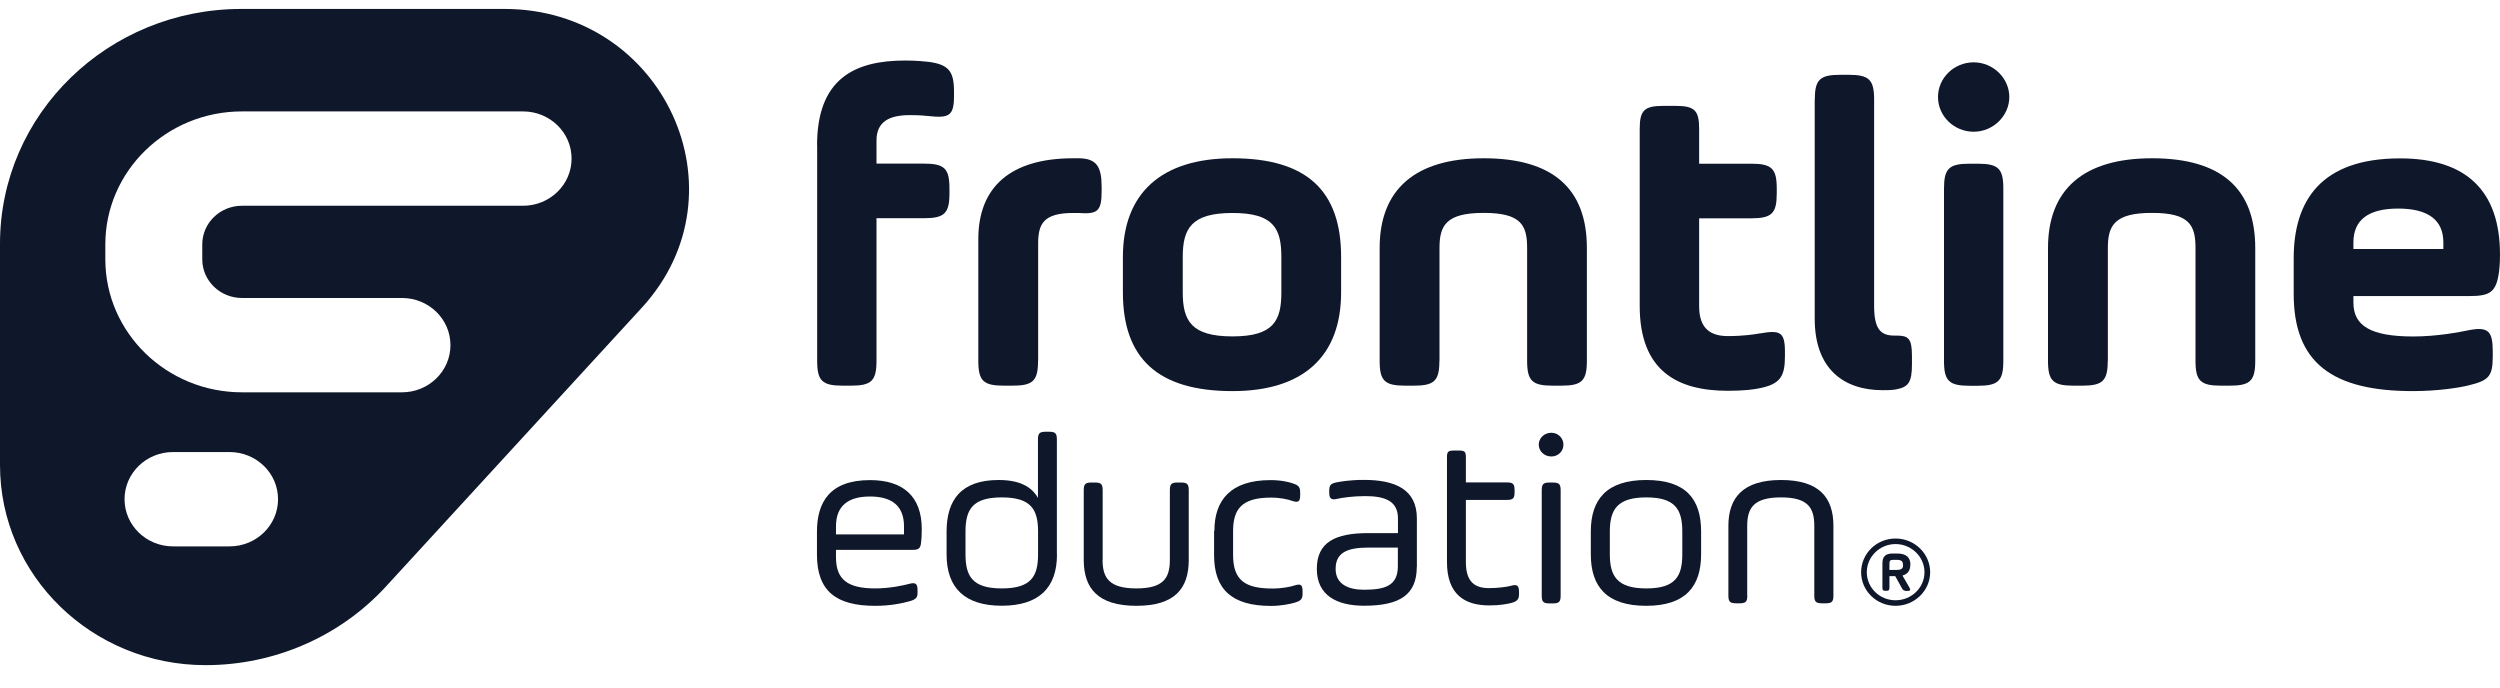
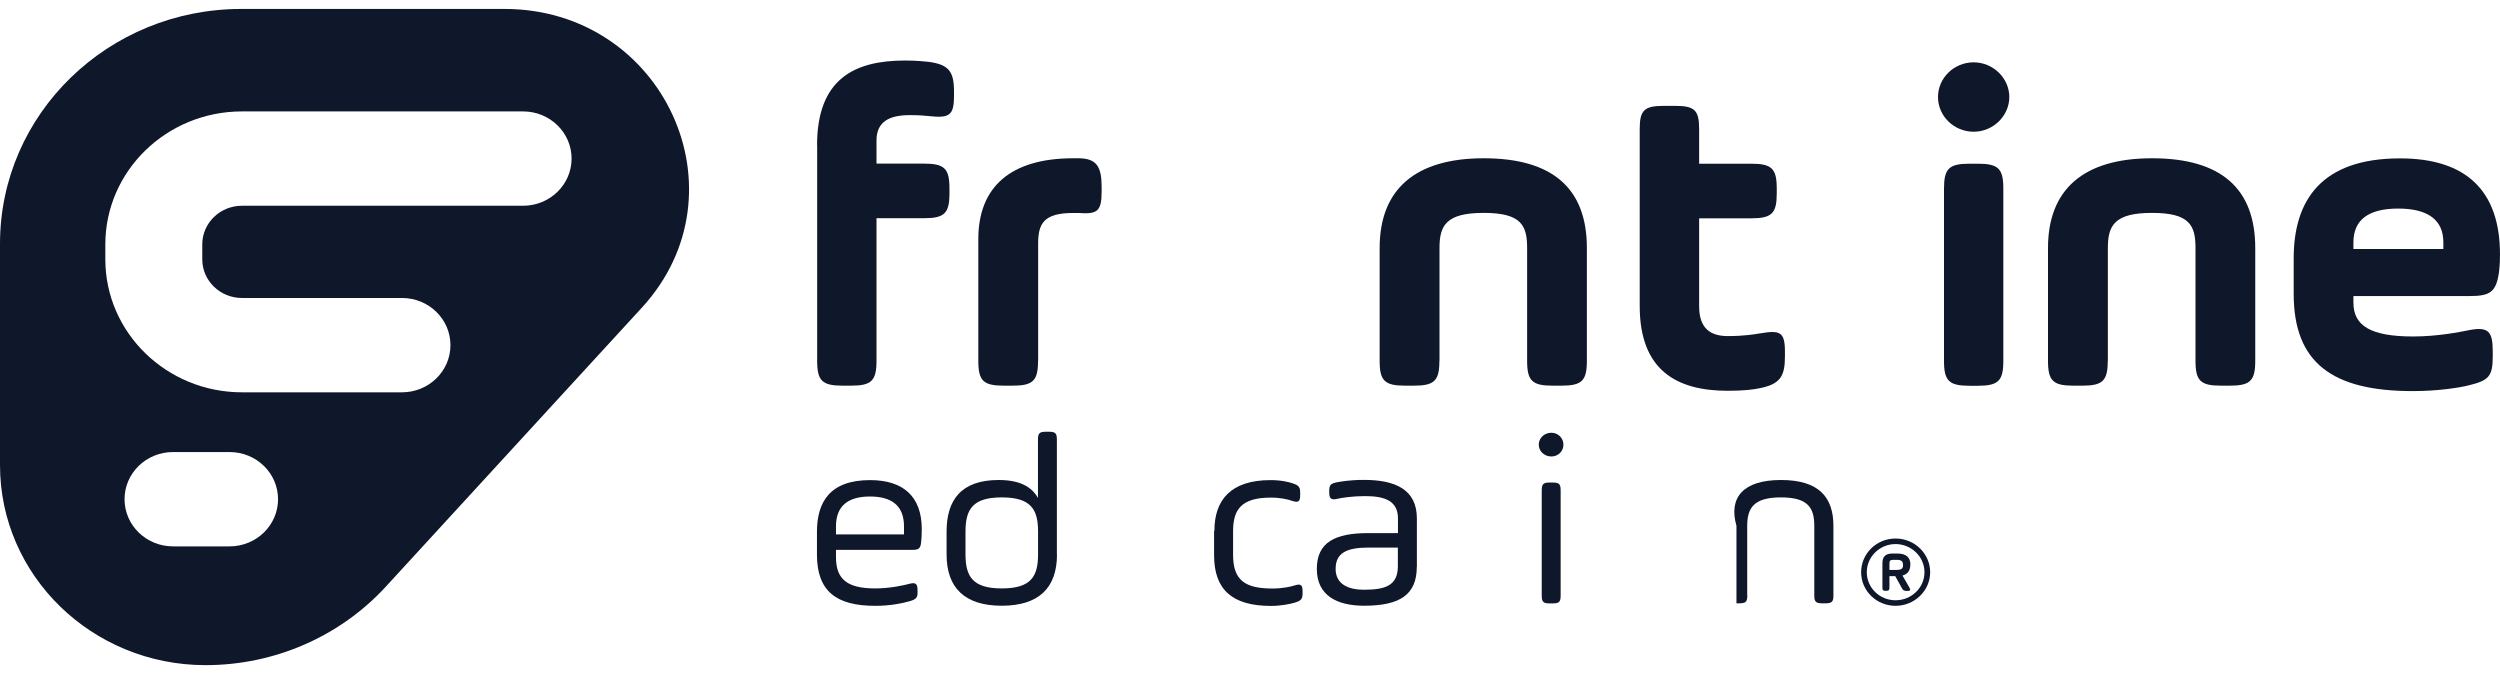
<svg xmlns="http://www.w3.org/2000/svg" width="120" height="33" viewBox="0 0 120 33" fill="none">
  <g clip-path="url(#clip0_3661_26680)">
-     <path d="M83.871 28.582C83.871 28.886 83.796 28.959 83.484 28.959H83.35C83.038 28.959 82.963 28.886 82.963 28.582V25.242C82.963 23.89 83.662 23.04 85.489 23.04C87.314 23.04 88.004 23.875 88.004 25.242V28.582C88.004 28.886 87.929 28.959 87.617 28.959H87.473C87.16 28.959 87.086 28.886 87.086 28.582V25.242C87.086 24.373 86.783 23.875 85.489 23.875C84.193 23.875 83.866 24.368 83.866 25.242V28.582H83.871Z" fill="#0F172A" />
-     <path d="M76.359 26.608V25.512C76.359 23.982 77.109 23.04 79.019 23.04C80.929 23.04 81.653 23.958 81.653 25.512V26.608C81.653 28.138 80.914 29.079 79.019 29.079C77.124 29.079 76.359 28.162 76.359 26.608ZM80.75 25.512C80.75 24.44 80.398 23.875 79.023 23.875C77.65 23.875 77.272 24.44 77.272 25.512V26.608C77.272 27.665 77.634 28.244 79.023 28.244C80.413 28.244 80.75 27.67 80.75 26.608V25.512Z" fill="#0F172A" />
+     <path d="M83.871 28.582C83.871 28.886 83.796 28.959 83.484 28.959H83.35V25.242C82.963 23.89 83.662 23.04 85.489 23.04C87.314 23.04 88.004 23.875 88.004 25.242V28.582C88.004 28.886 87.929 28.959 87.617 28.959H87.473C87.16 28.959 87.086 28.886 87.086 28.582V25.242C87.086 24.373 86.783 23.875 85.489 23.875C84.193 23.875 83.866 24.368 83.866 25.242V28.582H83.871Z" fill="#0F172A" />
    <path d="M74.465 20.772C74.792 20.772 75.045 21.032 75.045 21.346C75.045 21.66 74.792 21.911 74.465 21.911C74.137 21.911 73.86 21.665 73.86 21.346C73.86 21.027 74.127 20.772 74.465 20.772ZM74.003 23.538C74.003 23.234 74.078 23.161 74.391 23.161H74.524C74.837 23.161 74.911 23.234 74.911 23.538V28.587C74.911 28.891 74.837 28.964 74.524 28.964H74.391C74.078 28.964 74.003 28.891 74.003 28.587V23.538Z" fill="#0F172A" />
-     <path d="M72.55 28.114C72.332 28.172 71.886 28.23 71.474 28.23C70.809 28.23 70.362 27.95 70.362 26.984V23.996H72.322C72.625 23.996 72.699 23.924 72.699 23.629V23.523C72.699 23.229 72.625 23.156 72.322 23.156H70.362V21.944C70.362 21.684 70.303 21.626 70.035 21.626H69.782C69.514 21.626 69.455 21.684 69.455 21.944V26.98C69.455 28.534 70.303 29.06 71.484 29.06C72.029 29.06 72.342 28.988 72.536 28.944C72.848 28.862 72.913 28.746 72.913 28.519V28.413C72.913 28.119 72.828 28.037 72.55 28.109V28.114Z" fill="#0F172A" />
    <path d="M68.005 27.216C68.005 28.534 67.206 29.075 65.48 29.075C64.185 29.075 63.208 28.592 63.208 27.308C63.208 26.024 64.091 25.589 65.673 25.589H67.102V24.884C67.102 24.04 66.472 23.813 65.519 23.813C64.939 23.813 64.383 23.895 64.19 23.943C63.902 24.015 63.803 23.933 63.803 23.649V23.552C63.803 23.272 63.887 23.209 64.165 23.151C64.349 23.118 64.78 23.035 65.47 23.035C66.958 23.035 68.01 23.484 68.01 24.884V27.216H68.005ZM67.097 26.284H65.683C64.631 26.284 64.11 26.545 64.11 27.308C64.11 28.07 64.765 28.307 65.465 28.307C66.482 28.307 67.097 28.119 67.097 27.177V26.284Z" fill="#0F172A" />
    <path d="M58.291 25.478C58.291 24.006 59.074 23.045 60.984 23.045C61.53 23.045 61.902 23.151 62.046 23.2C62.349 23.296 62.408 23.388 62.408 23.649V23.765C62.408 24.059 62.334 24.141 62.046 24.049C61.818 23.967 61.456 23.885 61.004 23.885C59.59 23.885 59.188 24.45 59.188 25.498V26.637C59.188 27.849 59.759 28.249 61.074 28.249C61.545 28.249 61.942 28.167 62.16 28.095C62.453 28.003 62.523 28.095 62.523 28.389V28.505C62.523 28.766 62.423 28.848 62.136 28.93C61.942 28.988 61.496 29.084 61.009 29.084C59.149 29.084 58.276 28.307 58.276 26.651V25.488L58.291 25.478Z" fill="#0F172A" />
-     <path d="M52.923 26.878C52.923 27.747 53.25 28.244 54.545 28.244C55.84 28.244 56.153 27.751 56.153 26.878V23.537C56.153 23.233 56.227 23.16 56.54 23.16H56.673C56.986 23.16 57.06 23.233 57.06 23.537V26.878C57.06 28.244 56.396 29.079 54.545 29.079C52.694 29.079 52.02 28.234 52.02 26.878V23.537C52.02 23.233 52.094 23.16 52.407 23.16H52.541C52.853 23.16 52.928 23.233 52.928 23.537V26.878H52.923Z" fill="#0F172A" />
    <path d="M50.735 26.617C50.735 28.215 49.867 29.075 48.085 29.075C46.304 29.075 45.436 28.215 45.436 26.617V25.521C45.436 24.006 46.126 23.04 47.937 23.04C48.954 23.04 49.519 23.368 49.822 23.899V21.1C49.822 20.795 49.896 20.723 50.209 20.723H50.343C50.655 20.723 50.73 20.795 50.73 21.1V26.617H50.735ZM46.344 26.608C46.344 27.665 46.681 28.244 48.085 28.244C49.489 28.244 49.827 27.67 49.827 26.608V25.512C49.827 24.44 49.475 23.875 48.085 23.875C46.696 23.875 46.344 24.44 46.344 25.512V26.608Z" fill="#0F172A" />
    <path d="M44.215 26.029C44.181 26.333 44.096 26.395 43.779 26.395H40.127V26.748C40.127 27.829 40.698 28.244 42.013 28.244C42.737 28.244 43.392 28.09 43.655 28.022C43.957 27.94 44.042 28.032 44.042 28.326V28.433C44.042 28.655 44.007 28.761 43.665 28.858C43.288 28.964 42.732 29.08 42.008 29.08C40.147 29.08 39.214 28.384 39.214 26.622V25.527C39.214 24.102 39.83 23.045 41.764 23.045C43.347 23.045 44.245 23.823 44.245 25.396C44.245 25.633 44.235 25.879 44.21 26.033L44.215 26.029ZM40.127 25.652H43.392V25.266C43.392 24.242 42.762 23.832 41.76 23.832C40.757 23.832 40.127 24.242 40.127 25.266V25.652Z" fill="#0F172A" />
    <path d="M119.955 13.038C119.821 14.018 119.538 14.211 118.531 14.211H112.964V14.53C112.964 15.64 113.798 16.151 115.837 16.151C116.978 16.151 118.074 15.939 118.491 15.852C119.454 15.659 119.652 15.915 119.652 16.876V17.112C119.652 18.073 119.454 18.266 118.491 18.498C118.074 18.604 117.042 18.773 115.817 18.773C111.937 18.773 110.097 17.407 110.097 14.105V12.401C110.097 9.649 111.391 7.602 115.201 7.602C118.402 7.602 119.999 9.181 119.999 12.207C119.999 12.377 119.999 12.656 119.955 13.038ZM112.964 11.952H117.281V11.633C117.281 10.566 116.556 10.011 115.113 10.011C113.669 10.011 112.964 10.566 112.964 11.633V11.952Z" fill="#0F172A" />
    <path d="M101.172 17.32C101.172 18.28 100.929 18.512 99.946 18.512H99.529C98.542 18.512 98.304 18.276 98.304 17.32V11.903C98.304 9.108 99.99 7.597 103.3 7.597C106.609 7.597 108.252 9.046 108.252 11.903V17.32C108.252 18.28 108.009 18.512 107.026 18.512H106.609C105.622 18.512 105.384 18.276 105.384 17.32V11.903C105.384 10.817 105.101 10.219 103.3 10.219C101.499 10.219 101.177 10.817 101.177 11.903V17.32H101.172Z" fill="#0F172A" />
    <path d="M94.736 2.992C95.678 2.992 96.447 3.759 96.447 4.657C96.447 5.555 95.678 6.323 94.736 6.323C93.793 6.323 93.024 5.574 93.024 4.657C93.024 3.74 93.793 2.992 94.736 2.992ZM93.312 9.05C93.312 8.09 93.555 7.858 94.537 7.858H94.934C95.921 7.858 96.16 8.094 96.16 9.05V17.324C96.16 18.285 95.916 18.517 94.934 18.517H94.537C93.55 18.517 93.312 18.28 93.312 17.324V9.05Z" fill="#0F172A" />
-     <path d="M87.11 4.783C87.11 3.822 87.353 3.59 88.335 3.59H88.732C89.72 3.59 89.958 3.827 89.958 4.783V14.679C89.958 15.789 90.266 16.108 90.921 16.108H91.03C91.6 16.108 91.774 16.238 91.774 17.088V17.493C91.774 18.348 91.6 18.579 91.03 18.686C90.921 18.705 90.831 18.729 90.37 18.729C88.509 18.729 87.106 17.725 87.106 15.297V4.783H87.11Z" fill="#0F172A" />
    <path d="M84.471 16.002C84.253 16.045 83.702 16.132 82.938 16.132C82.105 16.132 81.559 15.77 81.559 14.703V10.479H84.059C85.047 10.479 85.284 10.242 85.284 9.287V9.05C85.284 8.089 85.042 7.858 84.059 7.858H81.559V6.192C81.559 5.294 81.341 5.082 80.418 5.082H79.847C78.924 5.082 78.706 5.294 78.706 6.192V7.858V14.684C78.706 17.797 80.502 18.758 82.938 18.758C83.707 18.758 84.189 18.695 84.471 18.633C85.434 18.439 85.677 18.077 85.677 17.117V16.88C85.677 15.919 85.434 15.838 84.471 16.006V16.002Z" fill="#0F172A" />
    <path d="M39.219 6.979C39.219 3.779 41.015 2.905 43.451 2.905C43.977 2.905 44.374 2.948 44.567 2.968C45.554 3.098 45.792 3.436 45.792 4.397V4.609C45.792 5.57 45.549 5.676 44.567 5.57C44.369 5.55 44.15 5.526 43.669 5.526C42.706 5.526 42.072 5.826 42.072 6.743V7.853H44.349C45.336 7.853 45.574 8.09 45.574 9.046V9.282C45.574 10.243 45.331 10.474 44.349 10.474H42.072V17.32C42.072 18.28 41.828 18.512 40.846 18.512H40.449C39.462 18.512 39.224 18.276 39.224 17.32V6.979H39.219Z" fill="#0F172A" />
    <path d="M69.091 17.32C69.091 18.28 68.847 18.512 67.865 18.512H67.448C66.461 18.512 66.223 18.276 66.223 17.32V11.903C66.223 9.108 67.91 7.597 71.219 7.597C74.528 7.597 76.17 9.046 76.17 11.903V17.32C76.17 18.28 75.927 18.512 74.945 18.512H74.528C73.541 18.512 73.302 18.276 73.302 17.32V11.903C73.302 10.817 73.02 10.219 71.219 10.219C69.418 10.219 69.096 10.817 69.096 11.903V17.32H69.091Z" fill="#0F172A" />
-     <path d="M53.899 14.037V12.333C53.899 9.282 55.74 7.597 59.158 7.597C62.75 7.597 64.373 9.176 64.373 12.333V14.037C64.373 17.088 62.577 18.773 59.158 18.773C55.566 18.773 53.899 17.194 53.899 14.037ZM61.505 12.333C61.505 10.967 61.133 10.223 59.158 10.223C57.184 10.223 56.772 10.972 56.772 12.333V14.037C56.772 15.403 57.189 16.147 59.158 16.147C61.128 16.147 61.505 15.399 61.505 14.037V12.333Z" fill="#0F172A" />
    <path d="M49.826 17.32C49.826 18.28 49.583 18.512 48.601 18.512H48.184C47.197 18.512 46.959 18.276 46.959 17.32V11.479C46.959 8.964 48.517 7.597 51.518 7.597H51.761C52.639 7.597 52.878 8.003 52.878 8.964V9.2C52.878 10.161 52.659 10.286 51.761 10.223H51.518C50.094 10.223 49.831 10.735 49.831 11.696V17.325L49.826 17.32Z" fill="#0F172A" />
    <path d="M91.7 27.105C91.7 26.747 91.487 26.569 91.066 26.569H90.842C90.505 26.569 90.356 26.714 90.356 27.042V28.215C90.356 28.326 90.391 28.36 90.505 28.36H90.545C90.658 28.36 90.693 28.326 90.693 28.215V27.655H90.971L91.289 28.229C91.348 28.336 91.398 28.365 91.522 28.365H91.556C91.621 28.365 91.66 28.36 91.681 28.331C91.7 28.302 91.681 28.263 91.656 28.21L91.319 27.626C91.567 27.558 91.695 27.385 91.695 27.11L91.7 27.105ZM91.348 27.114C91.348 27.269 91.298 27.356 91.031 27.356H90.693V27.037C90.693 26.916 90.738 26.873 90.862 26.873H91.055C91.264 26.873 91.343 26.941 91.343 27.114H91.348Z" fill="#0F172A" />
    <path d="M90.986 25.849C90.073 25.849 89.334 26.573 89.334 27.467C89.334 28.36 90.073 29.079 90.986 29.079C91.899 29.079 92.648 28.355 92.648 27.467C92.648 26.578 91.904 25.849 90.986 25.849ZM90.986 28.813C90.222 28.813 89.606 28.21 89.606 27.467C89.606 26.723 90.227 26.115 90.986 26.115C91.745 26.115 92.375 26.723 92.375 27.467C92.375 28.21 91.75 28.813 90.986 28.813Z" fill="#0F172A" />
    <path d="M24.211 0.429H11.585C5.185 0.429 0 5.473 0 11.701V22.326C0 27.631 4.421 31.927 9.868 31.927C13.172 31.927 16.318 30.556 18.521 28.157L30.82 14.756C35.895 9.21 31.847 0.429 24.211 0.429ZM11.019 26.226H8.305C7.02 26.226 5.978 25.212 5.978 23.962C5.978 22.712 7.02 21.698 8.305 21.698H11.019C12.304 21.698 13.346 22.712 13.346 23.962C13.346 25.212 12.304 26.226 11.019 26.226ZM25.109 9.876H11.614C10.563 9.876 9.709 10.706 9.709 11.73V12.449C9.709 13.472 10.563 14.303 11.614 14.303H19.295C20.58 14.303 21.622 15.316 21.622 16.567C21.622 17.817 20.58 18.831 19.295 18.831H11.614C7.998 18.831 5.056 15.968 5.056 12.449V11.73C5.056 8.21 7.998 5.348 11.614 5.348H25.109C26.394 5.348 27.436 6.361 27.436 7.612C27.436 8.862 26.394 9.876 25.109 9.876Z" fill="#0F172A" />
  </g>
  <defs>
    <clipPath id="clip0_3661_26680">
      <rect width="120" height="32" fill="white" transform="translate(0 0.429)" />
    </clipPath>
  </defs>
</svg>